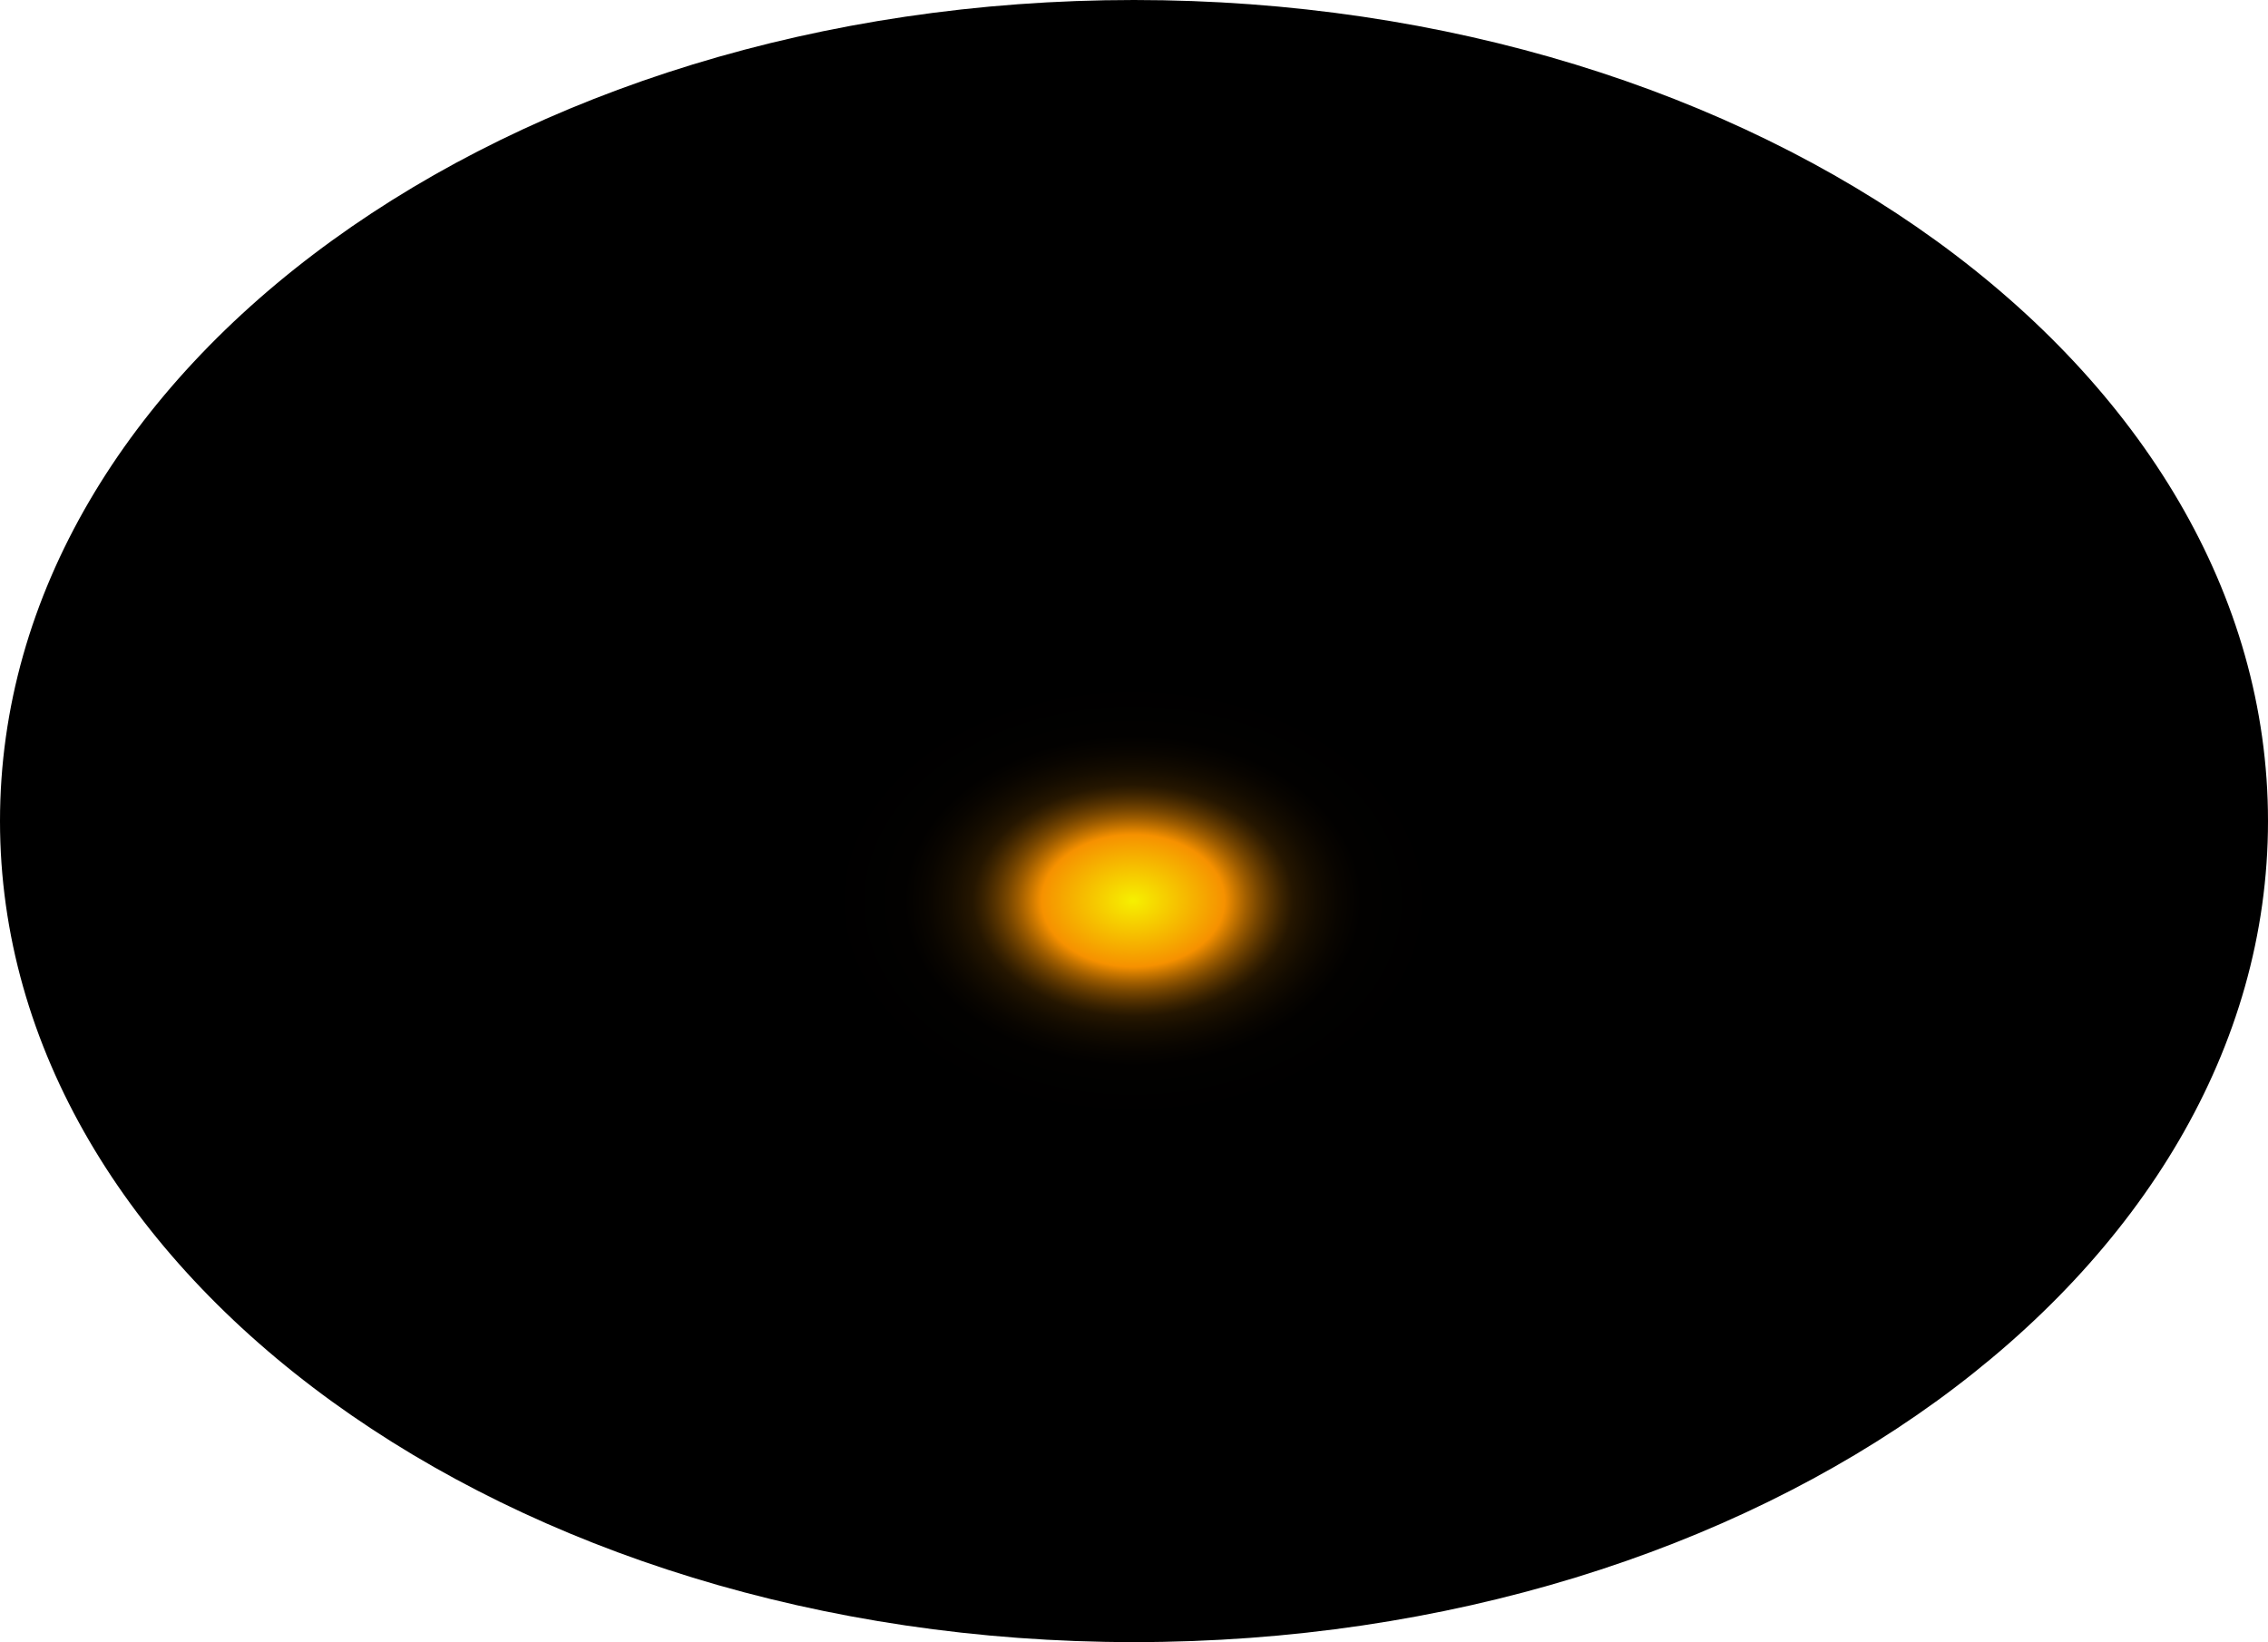
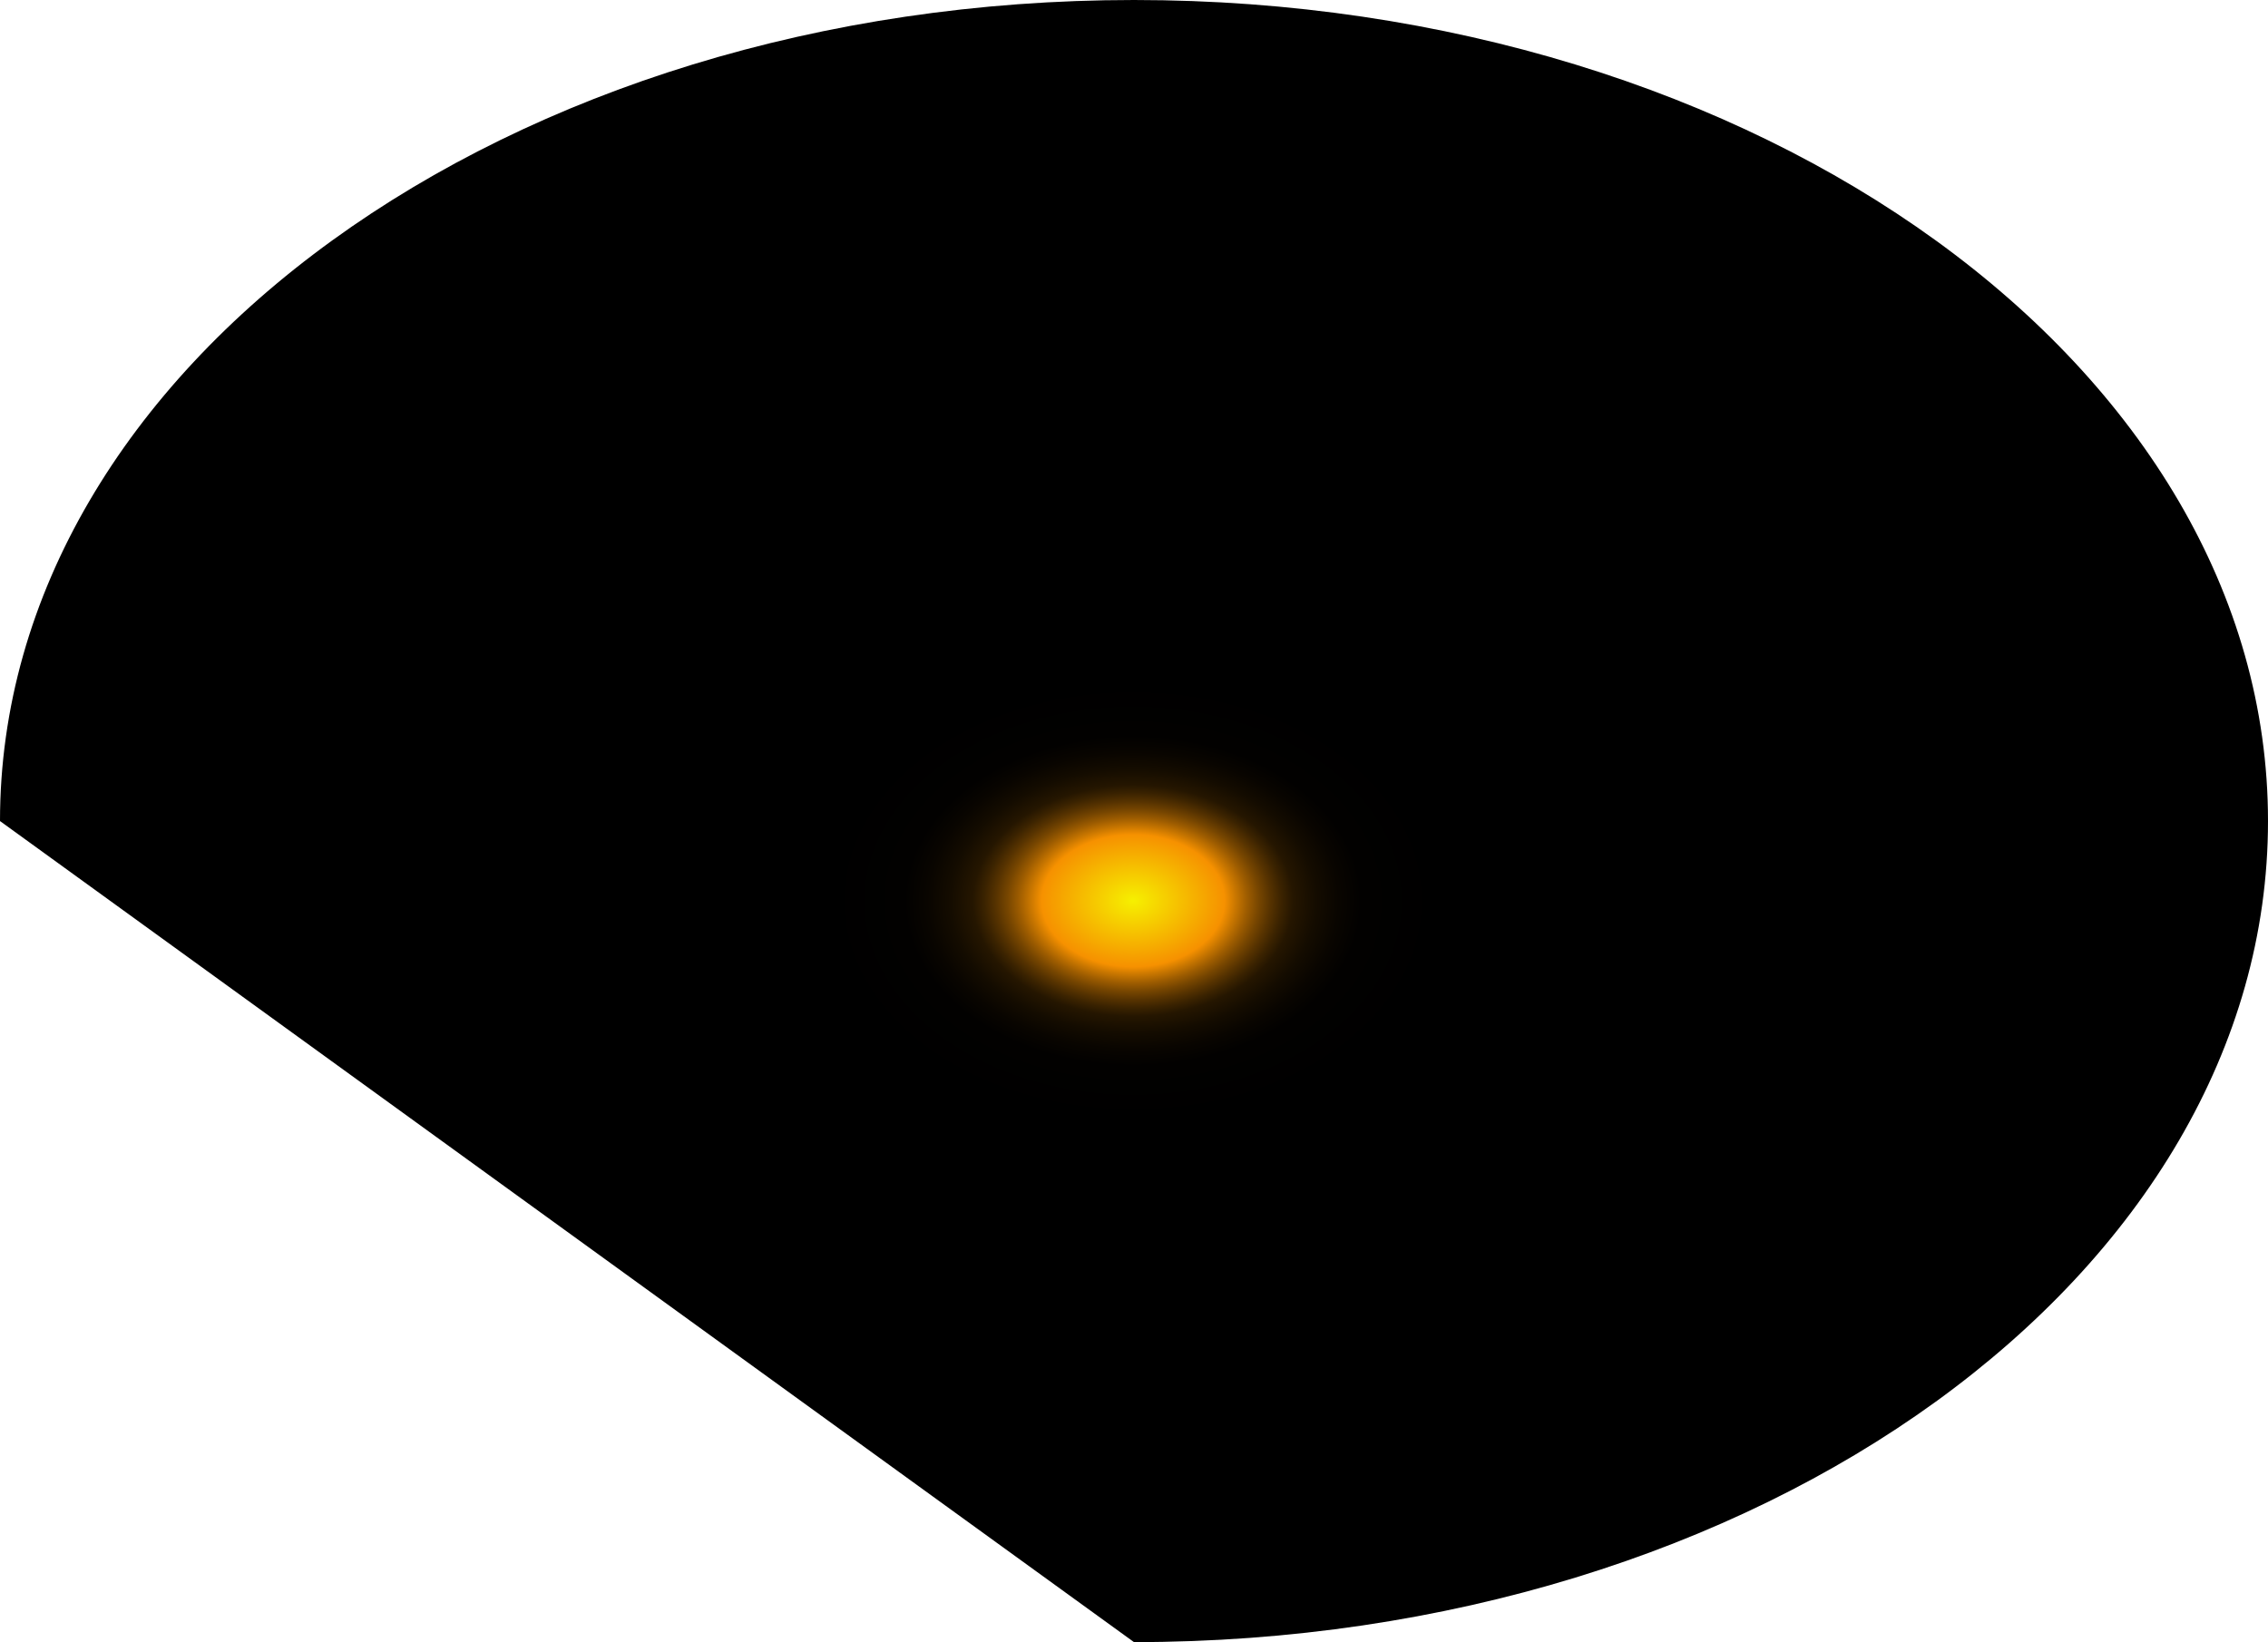
<svg xmlns="http://www.w3.org/2000/svg" fill="none" height="100%" overflow="visible" preserveAspectRatio="none" style="display: block;" viewBox="0 0 85.571 61.958" width="100%">
-   <path d="M42.785 61.958C66.415 61.958 85.571 48.088 85.571 30.979C85.571 13.87 66.415 0 42.785 0C19.156 0 0 13.87 0 30.979C0 48.088 19.156 61.958 42.785 61.958Z" fill="url(#paint0_radial_0_485)" id="Vector" style="mix-blend-mode:screen" />
+   <path d="M42.785 61.958C66.415 61.958 85.571 48.088 85.571 30.979C85.571 13.87 66.415 0 42.785 0C19.156 0 0 13.87 0 30.979Z" fill="url(#paint0_radial_0_485)" id="Vector" style="mix-blend-mode:screen" />
  <defs>
    <radialGradient cx="0" cy="0" gradientTransform="translate(42.751 33.975) scale(42.785 31.057)" gradientUnits="userSpaceOnUse" id="paint0_radial_0_485" r="1">
      <stop stop-color="#F6F000" />
      <stop offset="0.08" stop-color="#F69100" />
      <stop offset="0.09" stop-color="#C87600" />
      <stop offset="0.1" stop-color="#9D5C00" />
      <stop offset="0.11" stop-color="#774600" />
      <stop offset="0.12" stop-color="#573300" />
      <stop offset="0.13" stop-color="#3B2300" />
      <stop offset="0.14" stop-color="#251600" />
      <stop offset="0.16" stop-color="#140C00" />
      <stop offset="0.18" stop-color="#090500" />
      <stop offset="0.2" stop-color="#020100" />
      <stop offset="0.27" />
    </radialGradient>
  </defs>
</svg>